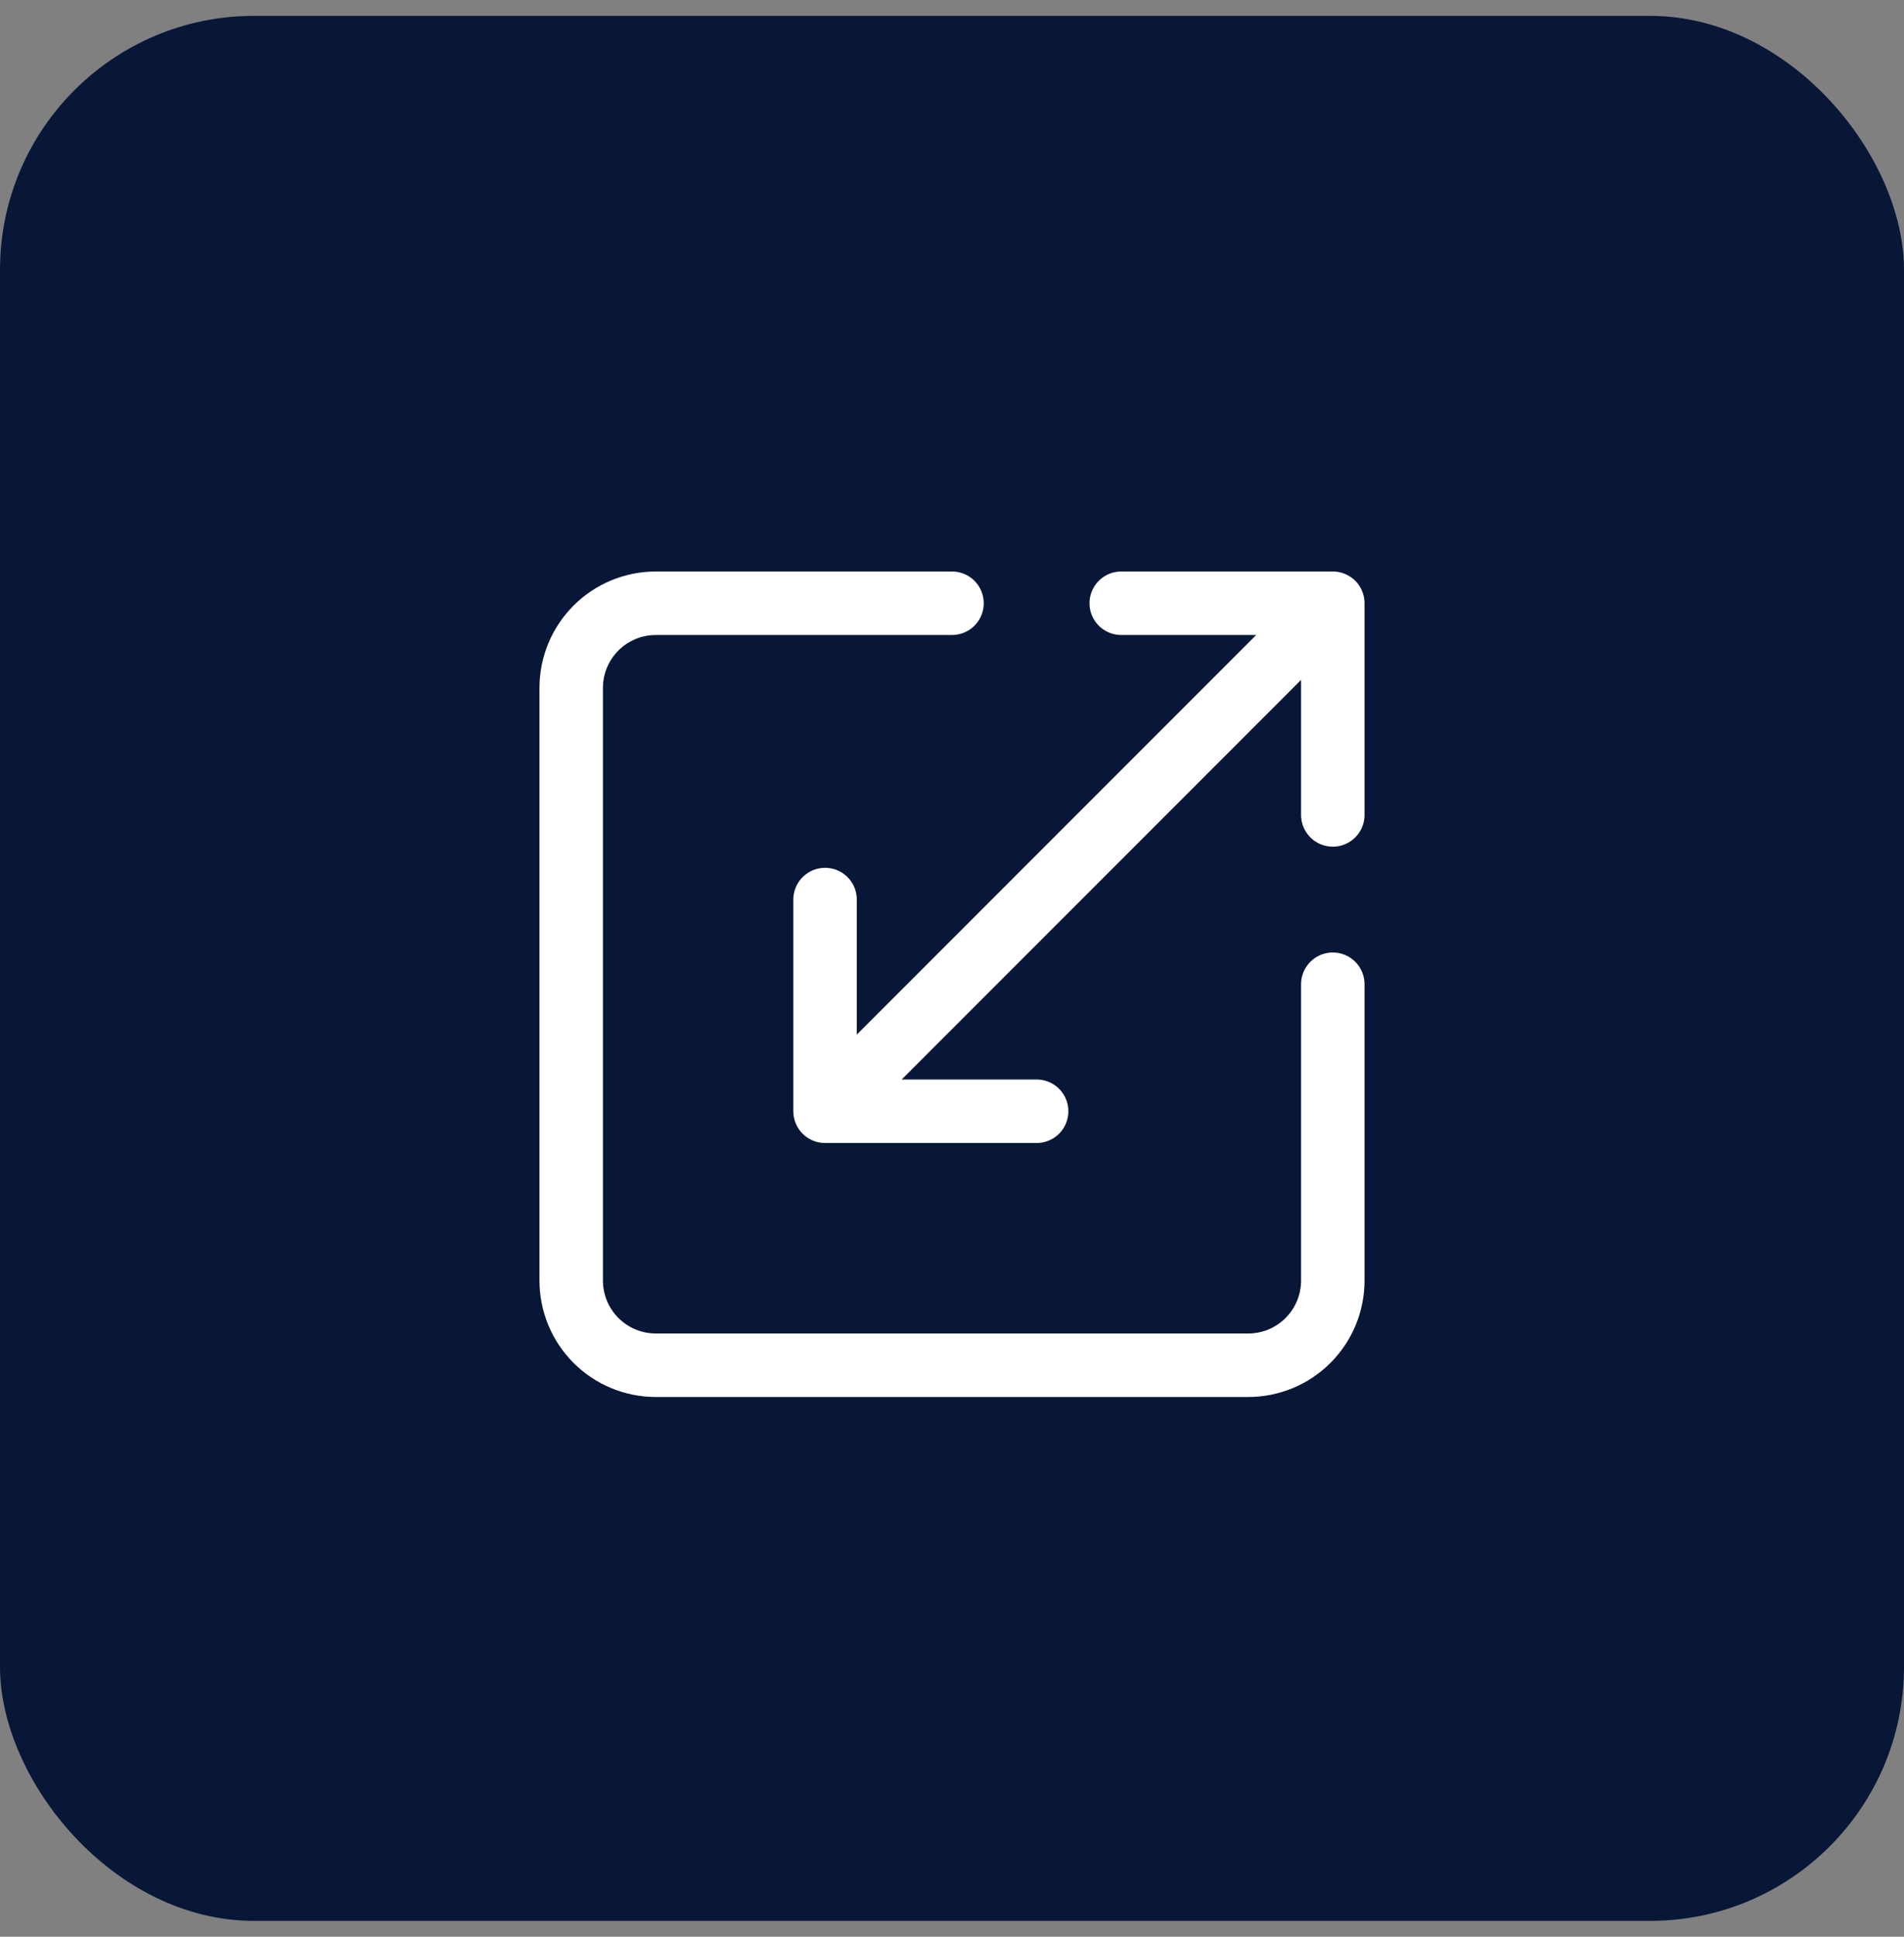
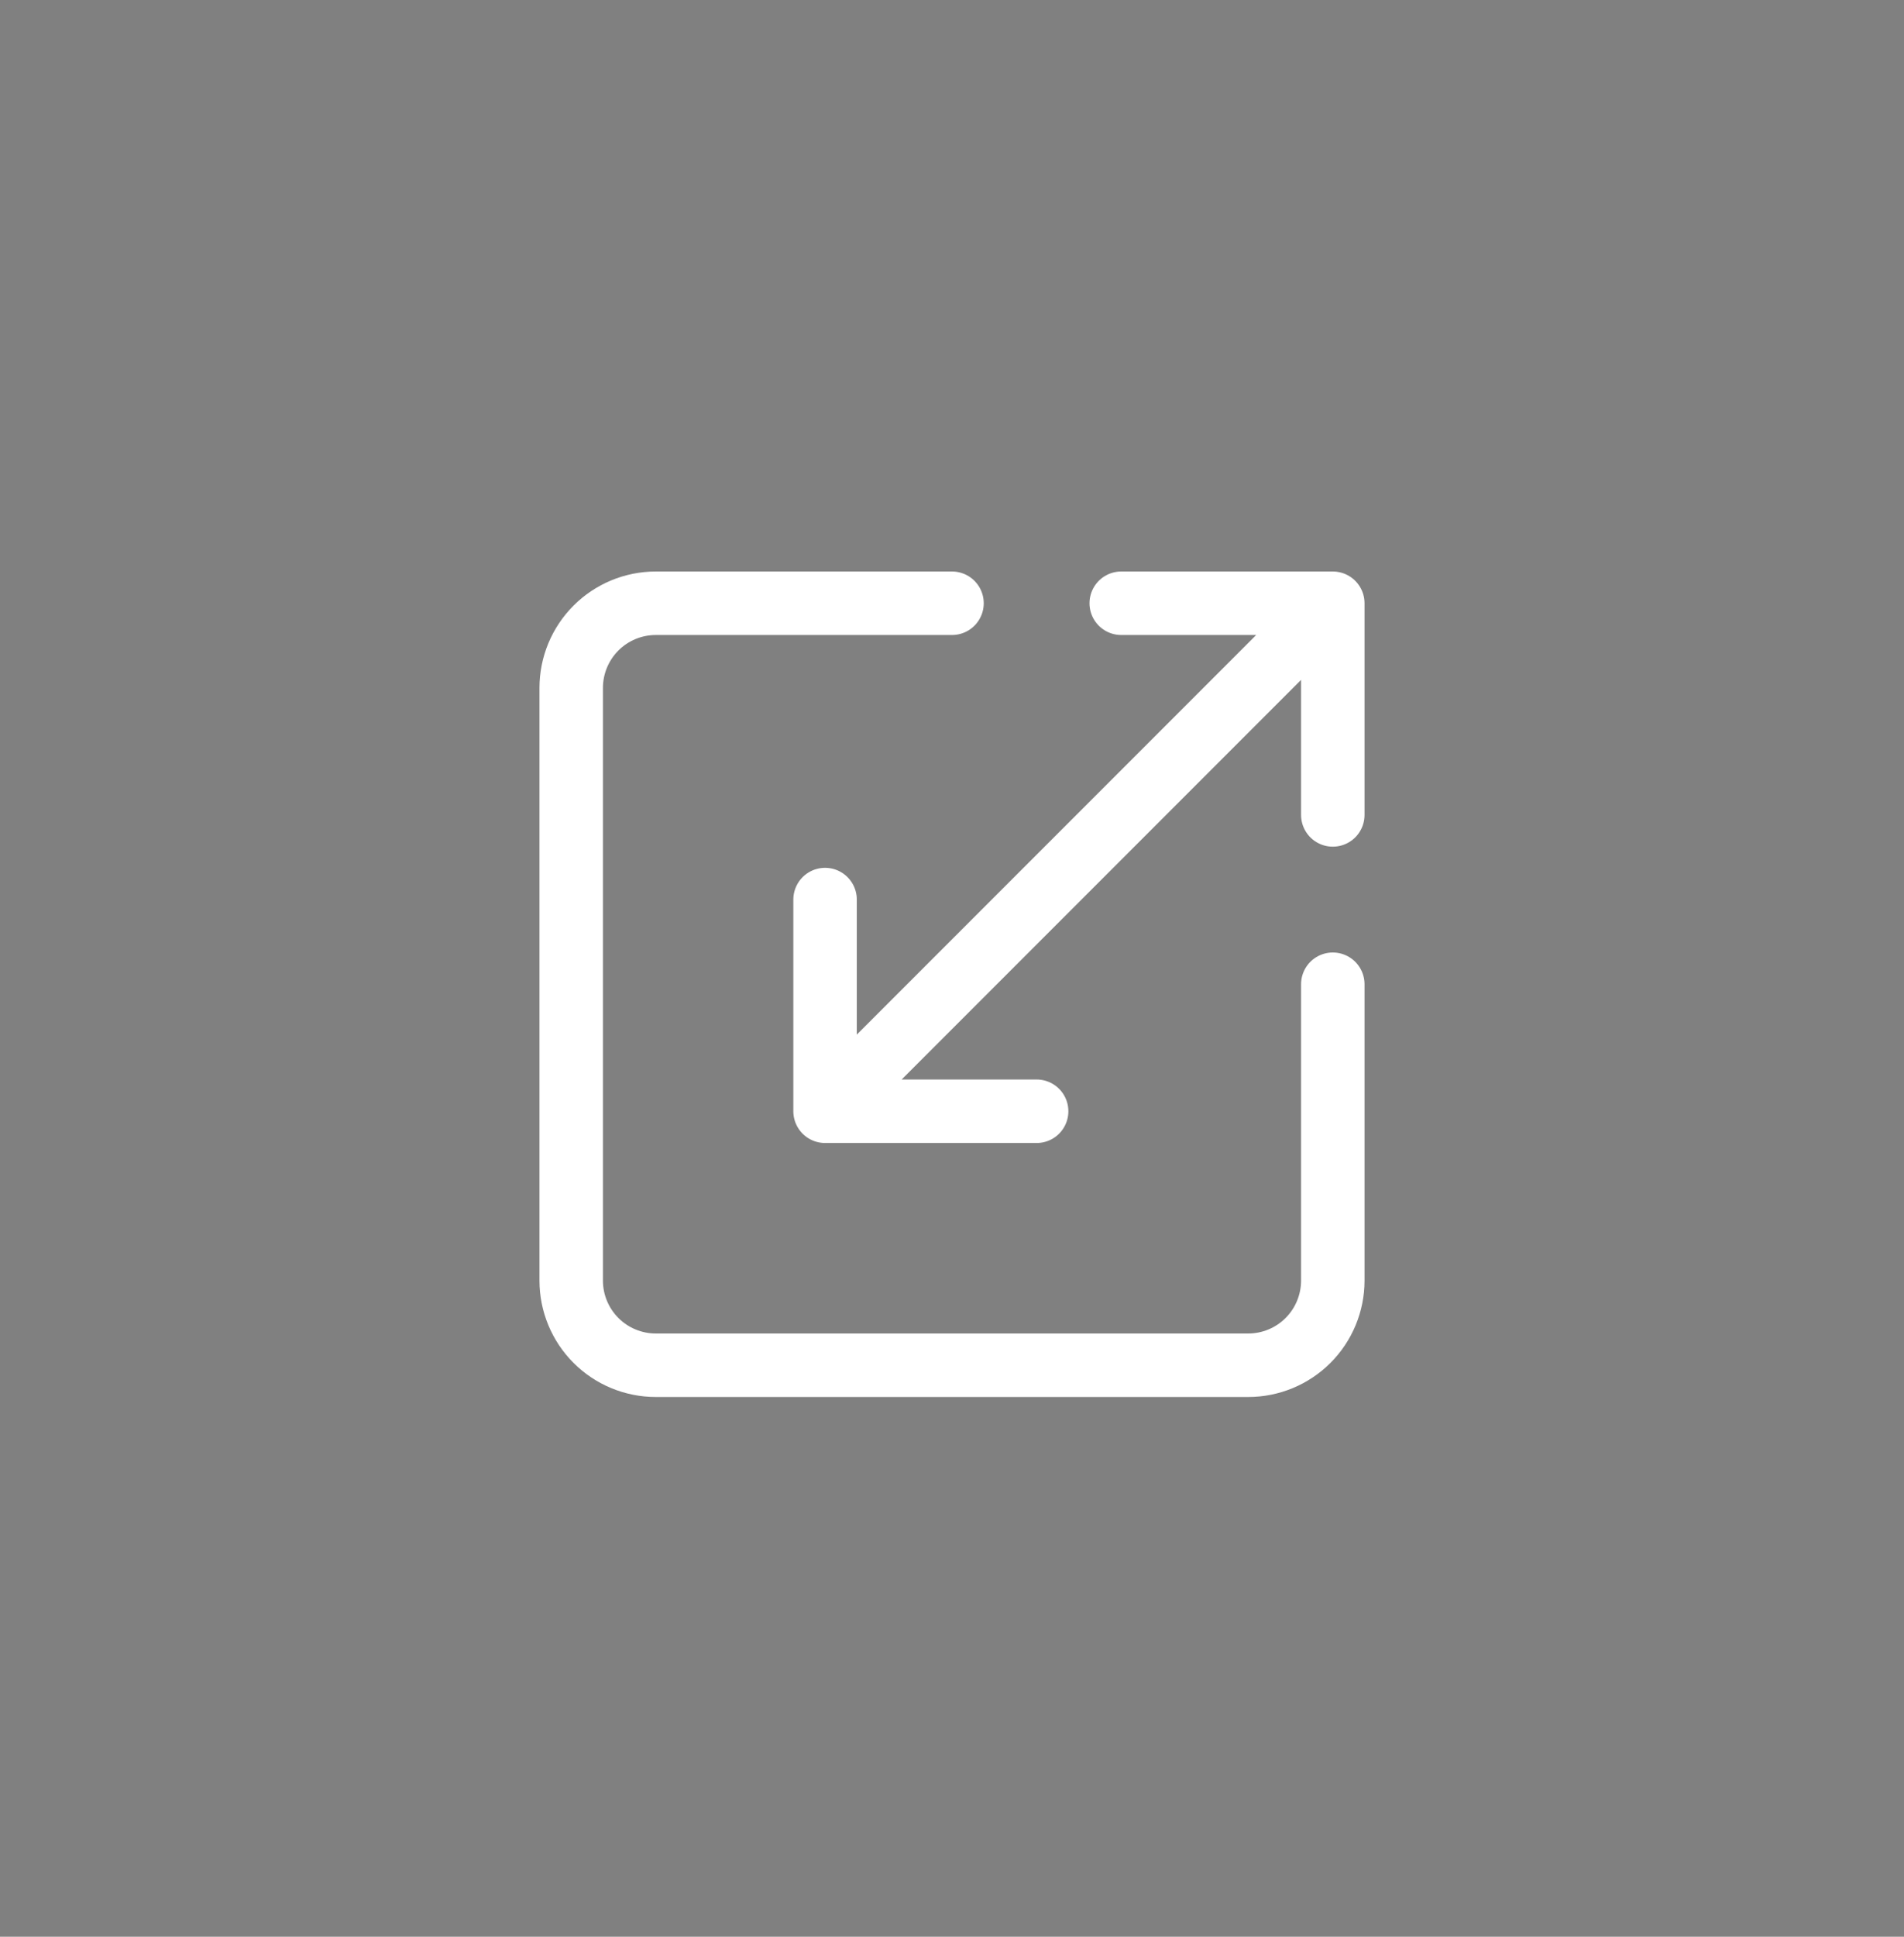
<svg xmlns="http://www.w3.org/2000/svg" width="60" height="61" viewBox="0 0 60 61" fill="none">
  <rect x="0" y="0" width="60" height="61" fill="#808080" stroke="none" />
-   <rect y="0.5" width="60" height="60" rx="8" fill="#081737" />
  <path d="M30 19H20.667C19.959 19 19.281 19.281 18.781 19.781C18.281 20.281 18 20.959 18 21.667V40.333C18 41.041 18.281 41.719 18.781 42.219C19.281 42.719 19.959 43 20.667 43H39.333C40.041 43 40.719 42.719 41.219 42.219C41.719 41.719 42 41.041 42 40.333V31M32.667 35H26M26 35V28.333M26 35L42 19M35.333 19H42M42 19V25.667" stroke="white" stroke-width="2" stroke-linecap="round" stroke-linejoin="round" />
</svg>